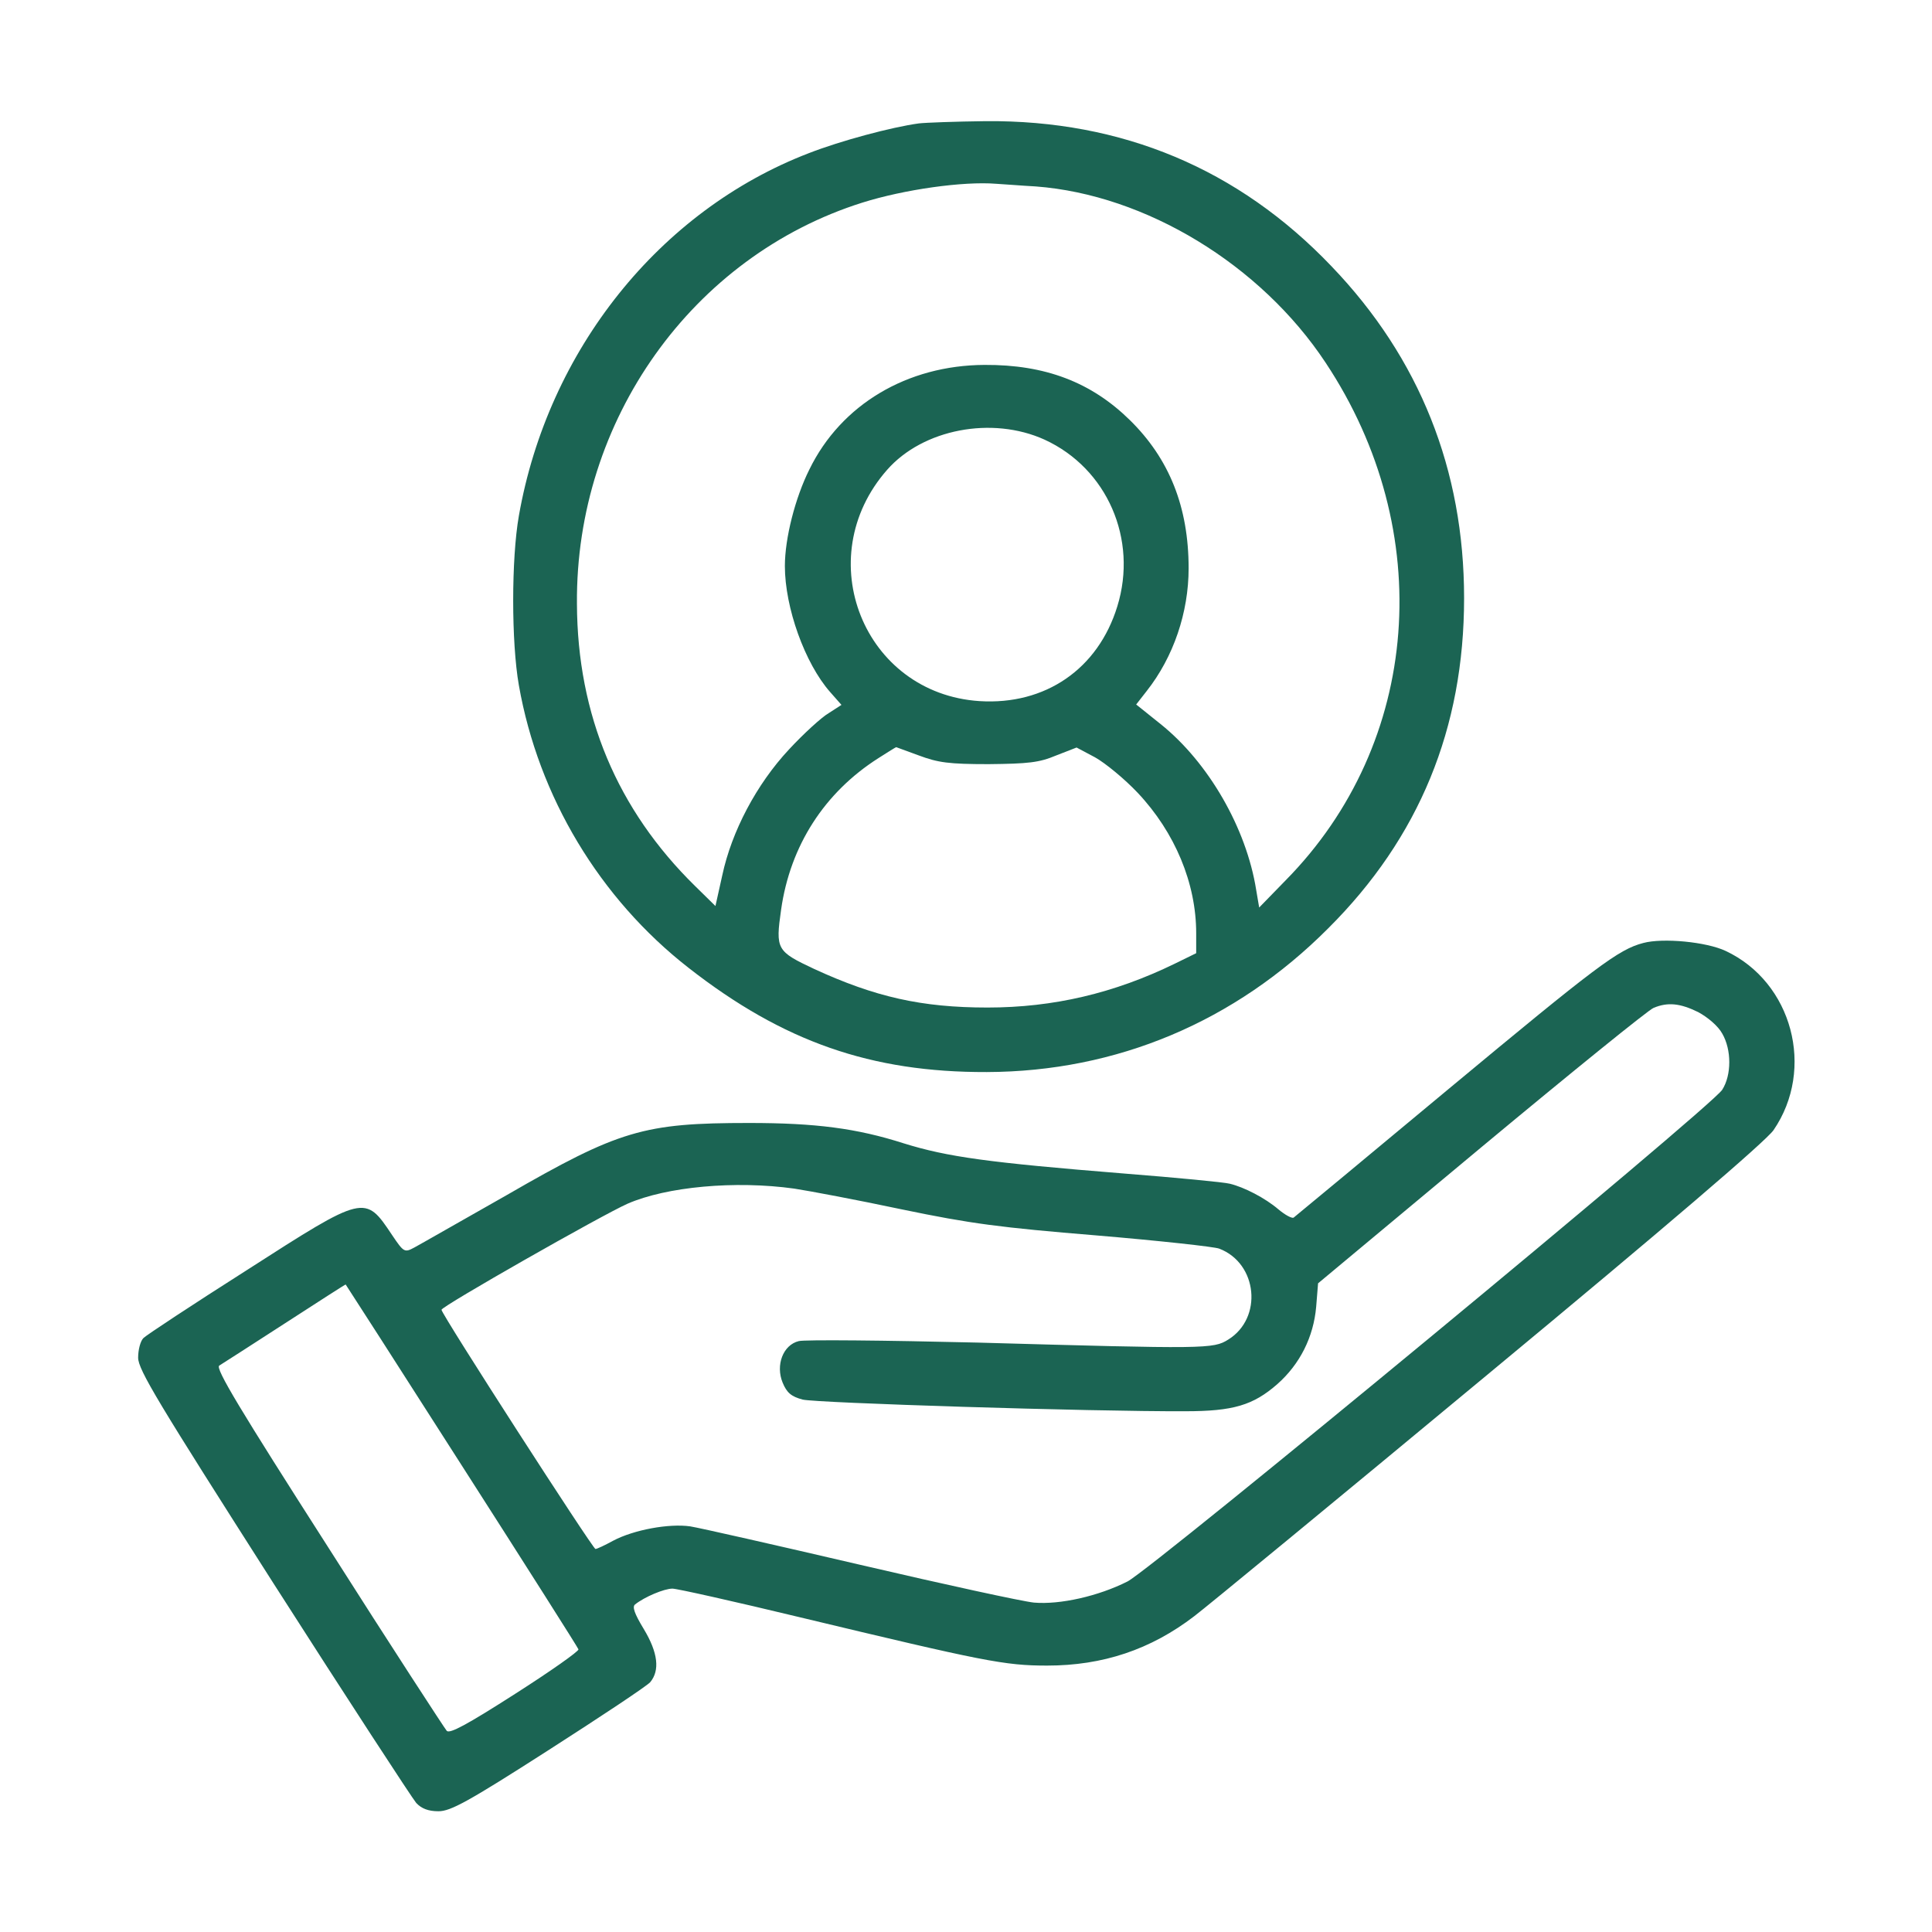
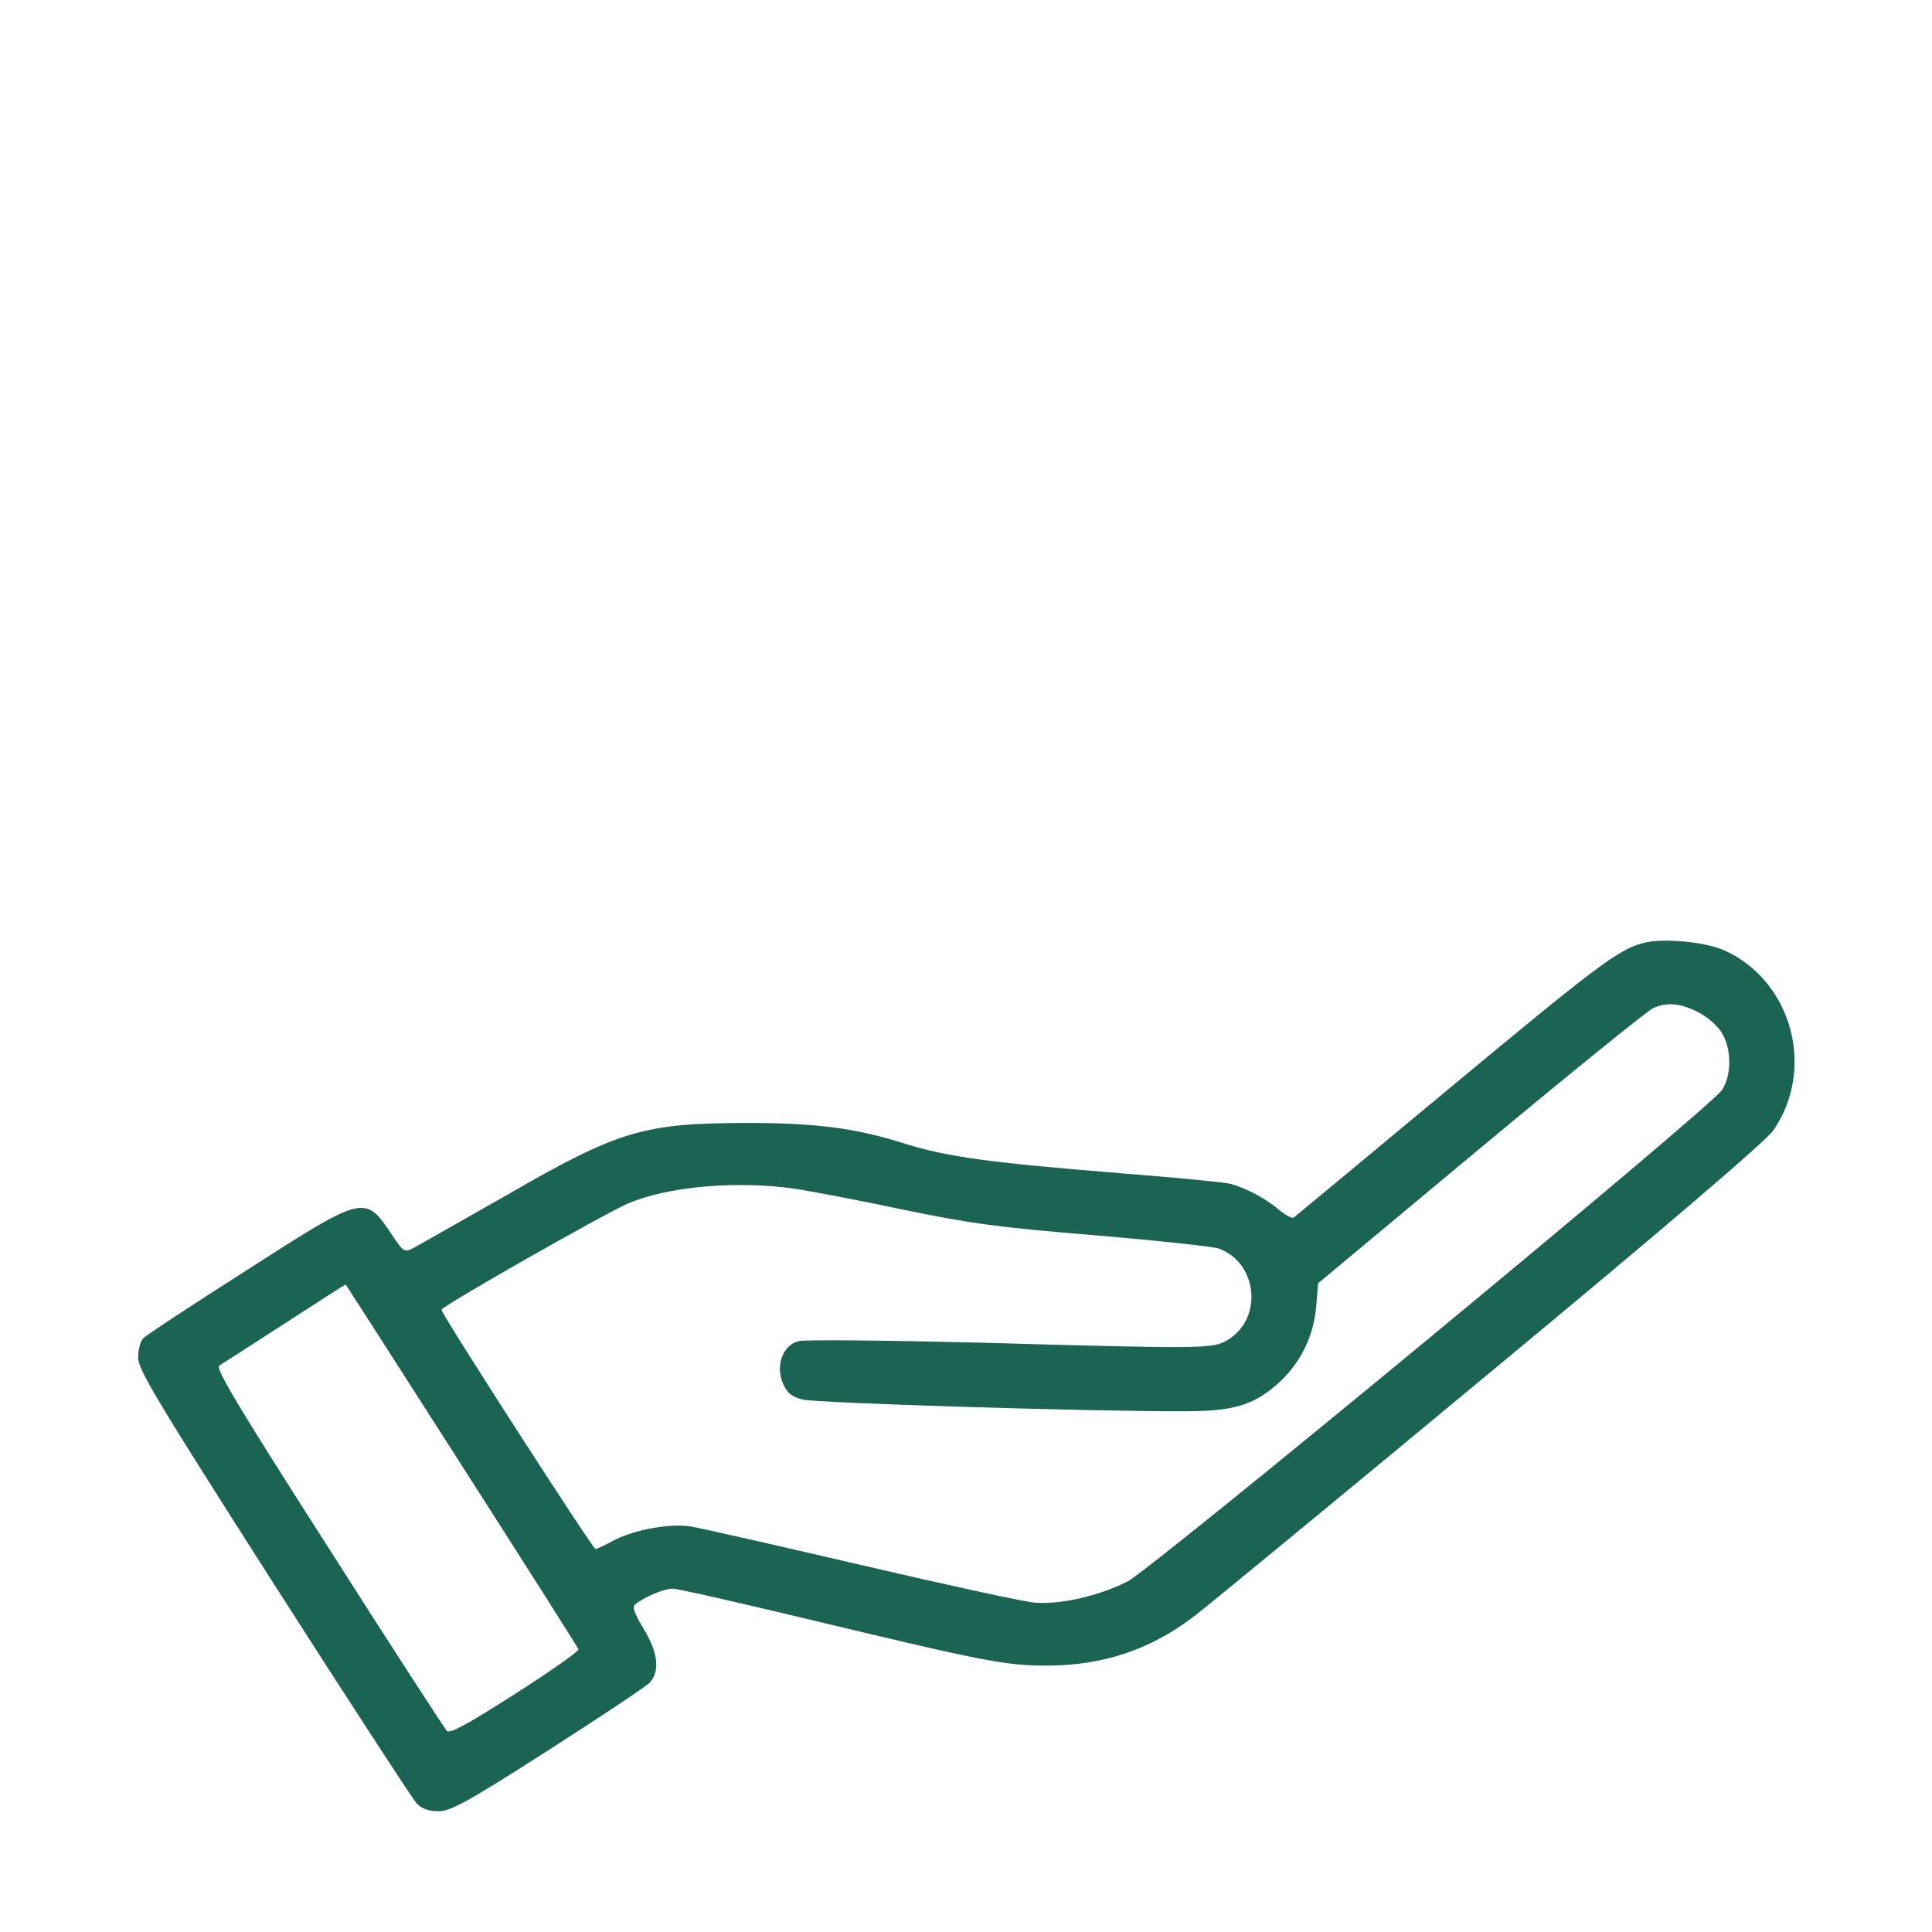
<svg xmlns="http://www.w3.org/2000/svg" width="48" height="48" viewBox="0 0 48 48" fill="none">
-   <path d="M22.828 3.066C22.144 3.16 20.887 3.497 20.091 3.807C16.387 5.232 13.613 8.7 12.891 12.816C12.703 13.885 12.703 15.957 12.891 17.025C13.378 19.791 14.897 22.322 17.109 24.047C19.462 25.885 21.647 26.644 24.516 26.635C27.741 26.625 30.684 25.388 33 23.063C35.259 20.813 36.375 18.094 36.375 14.86C36.375 11.672 35.269 8.897 33.084 6.619C30.769 4.191 27.872 2.982 24.488 3.01C23.728 3.019 22.988 3.047 22.828 3.066ZM25.734 4.632C28.462 4.838 31.322 6.572 32.934 9.01C35.709 13.191 35.306 18.46 31.941 21.872L31.284 22.547L31.209 22.107C30.966 20.578 30.028 18.947 28.837 17.991L28.228 17.503L28.491 17.166C29.156 16.322 29.531 15.216 29.531 14.119C29.531 12.6 29.053 11.4 28.069 10.435C27.113 9.497 25.969 9.057 24.459 9.066C22.538 9.075 20.897 10.05 20.109 11.663C19.753 12.375 19.5 13.378 19.5 14.063C19.5 15.094 19.997 16.482 20.625 17.194L20.906 17.513L20.587 17.719C20.409 17.822 19.959 18.235 19.603 18.619C18.797 19.482 18.178 20.653 17.944 21.75L17.775 22.51L17.269 22.013C15.338 20.119 14.344 17.766 14.334 15C14.297 10.435 17.203 6.366 21.422 5.035C22.462 4.707 23.934 4.5 24.75 4.566C24.928 4.575 25.378 4.613 25.734 4.632ZM25.95 10.922C27.506 11.635 28.275 13.397 27.759 15.066C27.281 16.622 25.969 17.522 24.337 17.419C21.459 17.232 20.109 13.866 22.041 11.672C22.931 10.66 24.647 10.332 25.95 10.922ZM22.828 18.769C23.306 18.947 23.569 18.985 24.562 18.985C25.547 18.975 25.819 18.947 26.241 18.769L26.747 18.572L27.206 18.816C27.459 18.957 27.938 19.35 28.266 19.697C29.194 20.682 29.719 21.947 29.719 23.185V23.682L29.184 23.944C27.684 24.675 26.175 25.032 24.534 25.032C22.894 25.032 21.741 24.769 20.231 24.075C19.294 23.635 19.266 23.588 19.406 22.603C19.631 21.01 20.484 19.688 21.825 18.835C22.059 18.685 22.256 18.563 22.266 18.563C22.266 18.563 22.528 18.657 22.828 18.769Z" fill="#1B6453" />
  <path d="M40.828 23.428C40.21 23.587 39.657 24.009 36 27.047C33.919 28.781 32.175 30.225 32.138 30.253C32.091 30.272 31.932 30.188 31.763 30.047C31.435 29.766 30.91 29.494 30.553 29.409C30.413 29.372 29.232 29.259 27.928 29.156C24.553 28.884 23.541 28.744 22.453 28.406C21.282 28.031 20.26 27.9 18.61 27.9C15.994 27.9 15.385 28.078 12.591 29.691C11.466 30.328 10.435 30.919 10.294 30.994C10.05 31.125 10.032 31.116 9.741 30.684C9.066 29.672 9.066 29.672 6.132 31.556C4.791 32.409 3.638 33.169 3.563 33.244C3.488 33.319 3.432 33.534 3.432 33.731C3.432 34.031 3.929 34.847 6.788 39.328C8.635 42.216 10.238 44.672 10.341 44.794C10.472 44.934 10.641 45 10.894 45C11.194 45 11.625 44.766 13.613 43.491C14.916 42.656 16.06 41.897 16.154 41.794C16.397 41.503 16.35 41.062 15.994 40.472C15.76 40.087 15.704 39.919 15.778 39.862C16.013 39.675 16.5 39.469 16.707 39.469C16.819 39.469 18.244 39.788 19.875 40.181C24.45 41.278 24.957 41.381 26.016 41.381C27.394 41.381 28.585 40.987 29.672 40.153C29.935 39.956 33.216 37.256 36.966 34.144C41.391 30.478 43.875 28.35 44.063 28.078C45.103 26.559 44.532 24.403 42.872 23.625C42.394 23.4 41.316 23.297 40.828 23.428ZM42.188 25.144C42.432 25.275 42.685 25.491 42.788 25.678C43.022 26.081 43.022 26.709 42.788 27.075C42.516 27.506 28.65 38.962 28.013 39.291C27.291 39.656 26.335 39.872 25.688 39.816C25.407 39.788 23.466 39.366 21.375 38.878C19.285 38.391 17.382 37.959 17.147 37.922C16.622 37.847 15.75 38.006 15.235 38.278C15.028 38.391 14.832 38.484 14.794 38.484C14.729 38.484 10.969 32.653 10.969 32.541C10.969 32.456 14.954 30.188 15.591 29.906C16.557 29.484 18.263 29.325 19.735 29.531C20.1 29.587 21.3 29.812 22.407 30.047C24.122 30.403 24.844 30.497 27.244 30.694C28.8 30.825 30.169 30.975 30.291 31.022C31.247 31.387 31.378 32.747 30.516 33.281C30.141 33.516 29.982 33.516 24.282 33.356C21.985 33.3 19.988 33.281 19.847 33.319C19.453 33.413 19.266 33.919 19.444 34.35C19.547 34.603 19.66 34.697 19.941 34.772C20.269 34.856 27.094 35.072 29.447 35.062C30.638 35.062 31.135 34.913 31.735 34.388C32.297 33.891 32.635 33.216 32.7 32.466L32.747 31.884L36.807 28.5C39.038 26.644 40.96 25.087 41.082 25.041C41.438 24.891 41.747 24.928 42.188 25.144ZM11.475 36.413C13.06 38.888 14.363 40.941 14.372 40.978C14.382 41.025 13.678 41.522 12.797 42.084C11.597 42.853 11.175 43.078 11.1 43.003C11.044 42.938 9.713 40.894 8.157 38.447C5.954 35.006 5.344 33.994 5.447 33.928C5.522 33.881 6.254 33.413 7.079 32.878C7.904 32.344 8.588 31.903 8.588 31.913C8.597 31.922 9.9 33.947 11.475 36.413Z" fill="#1B6453" />
</svg>